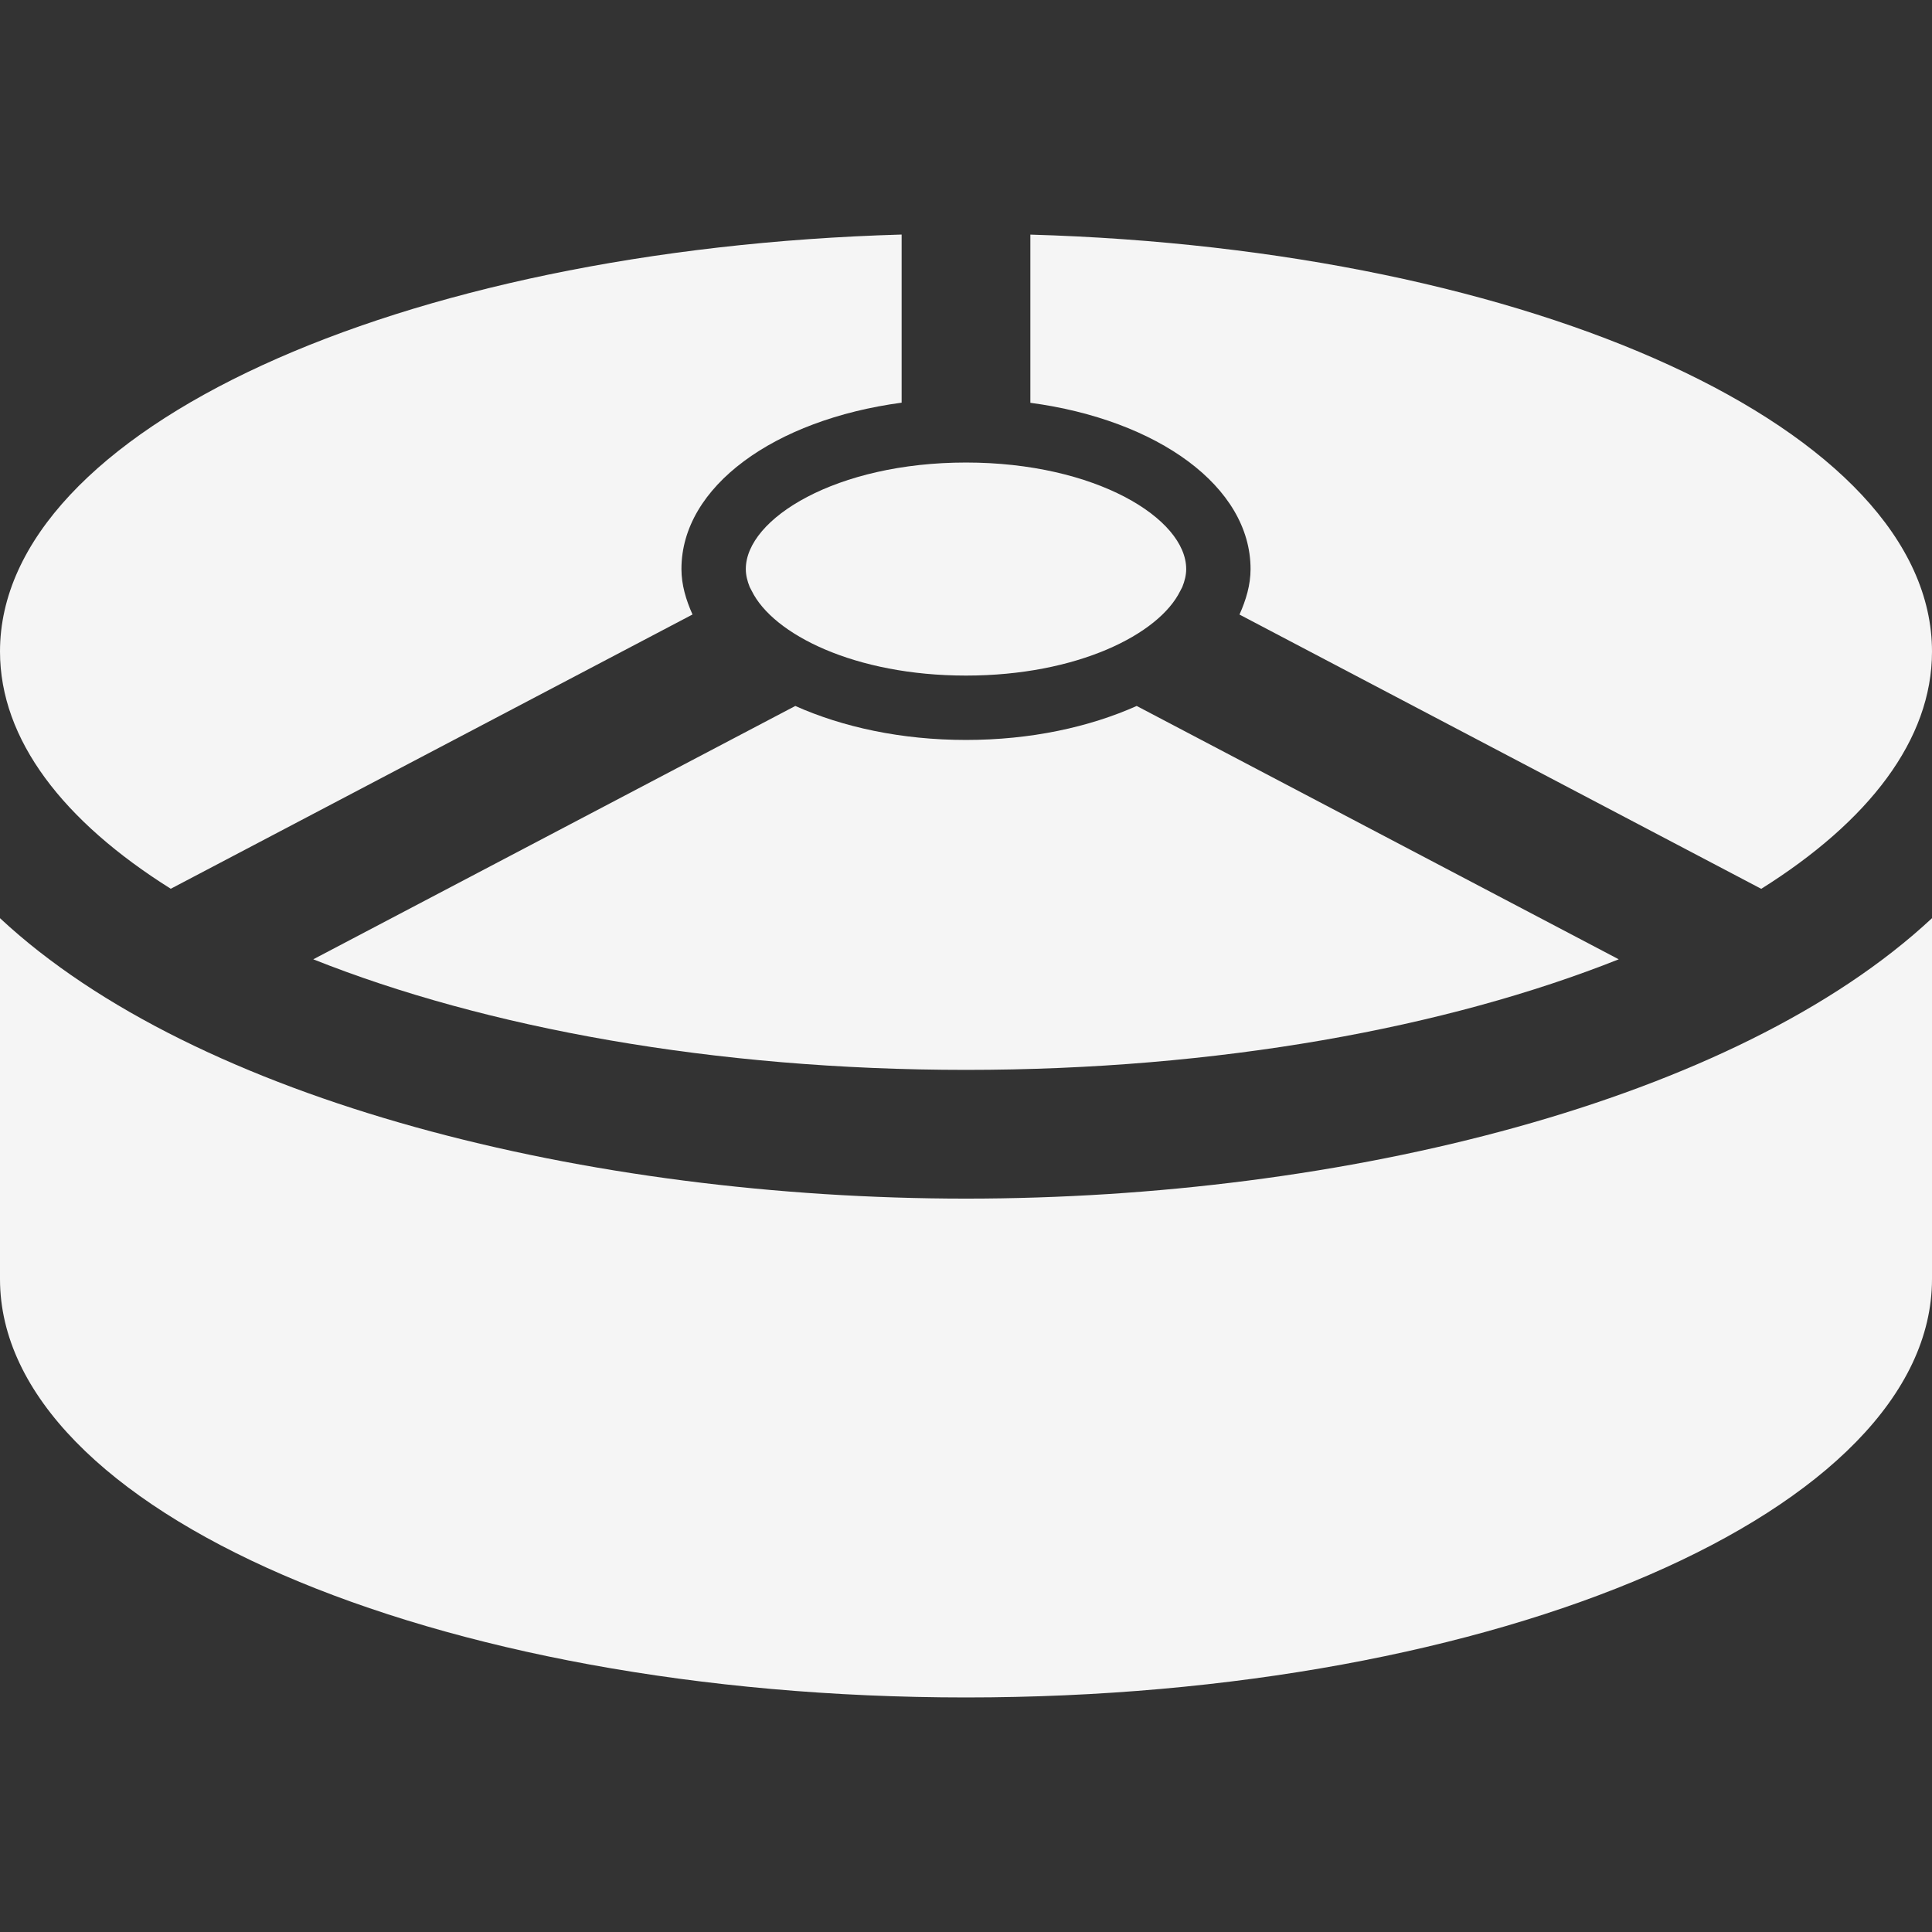
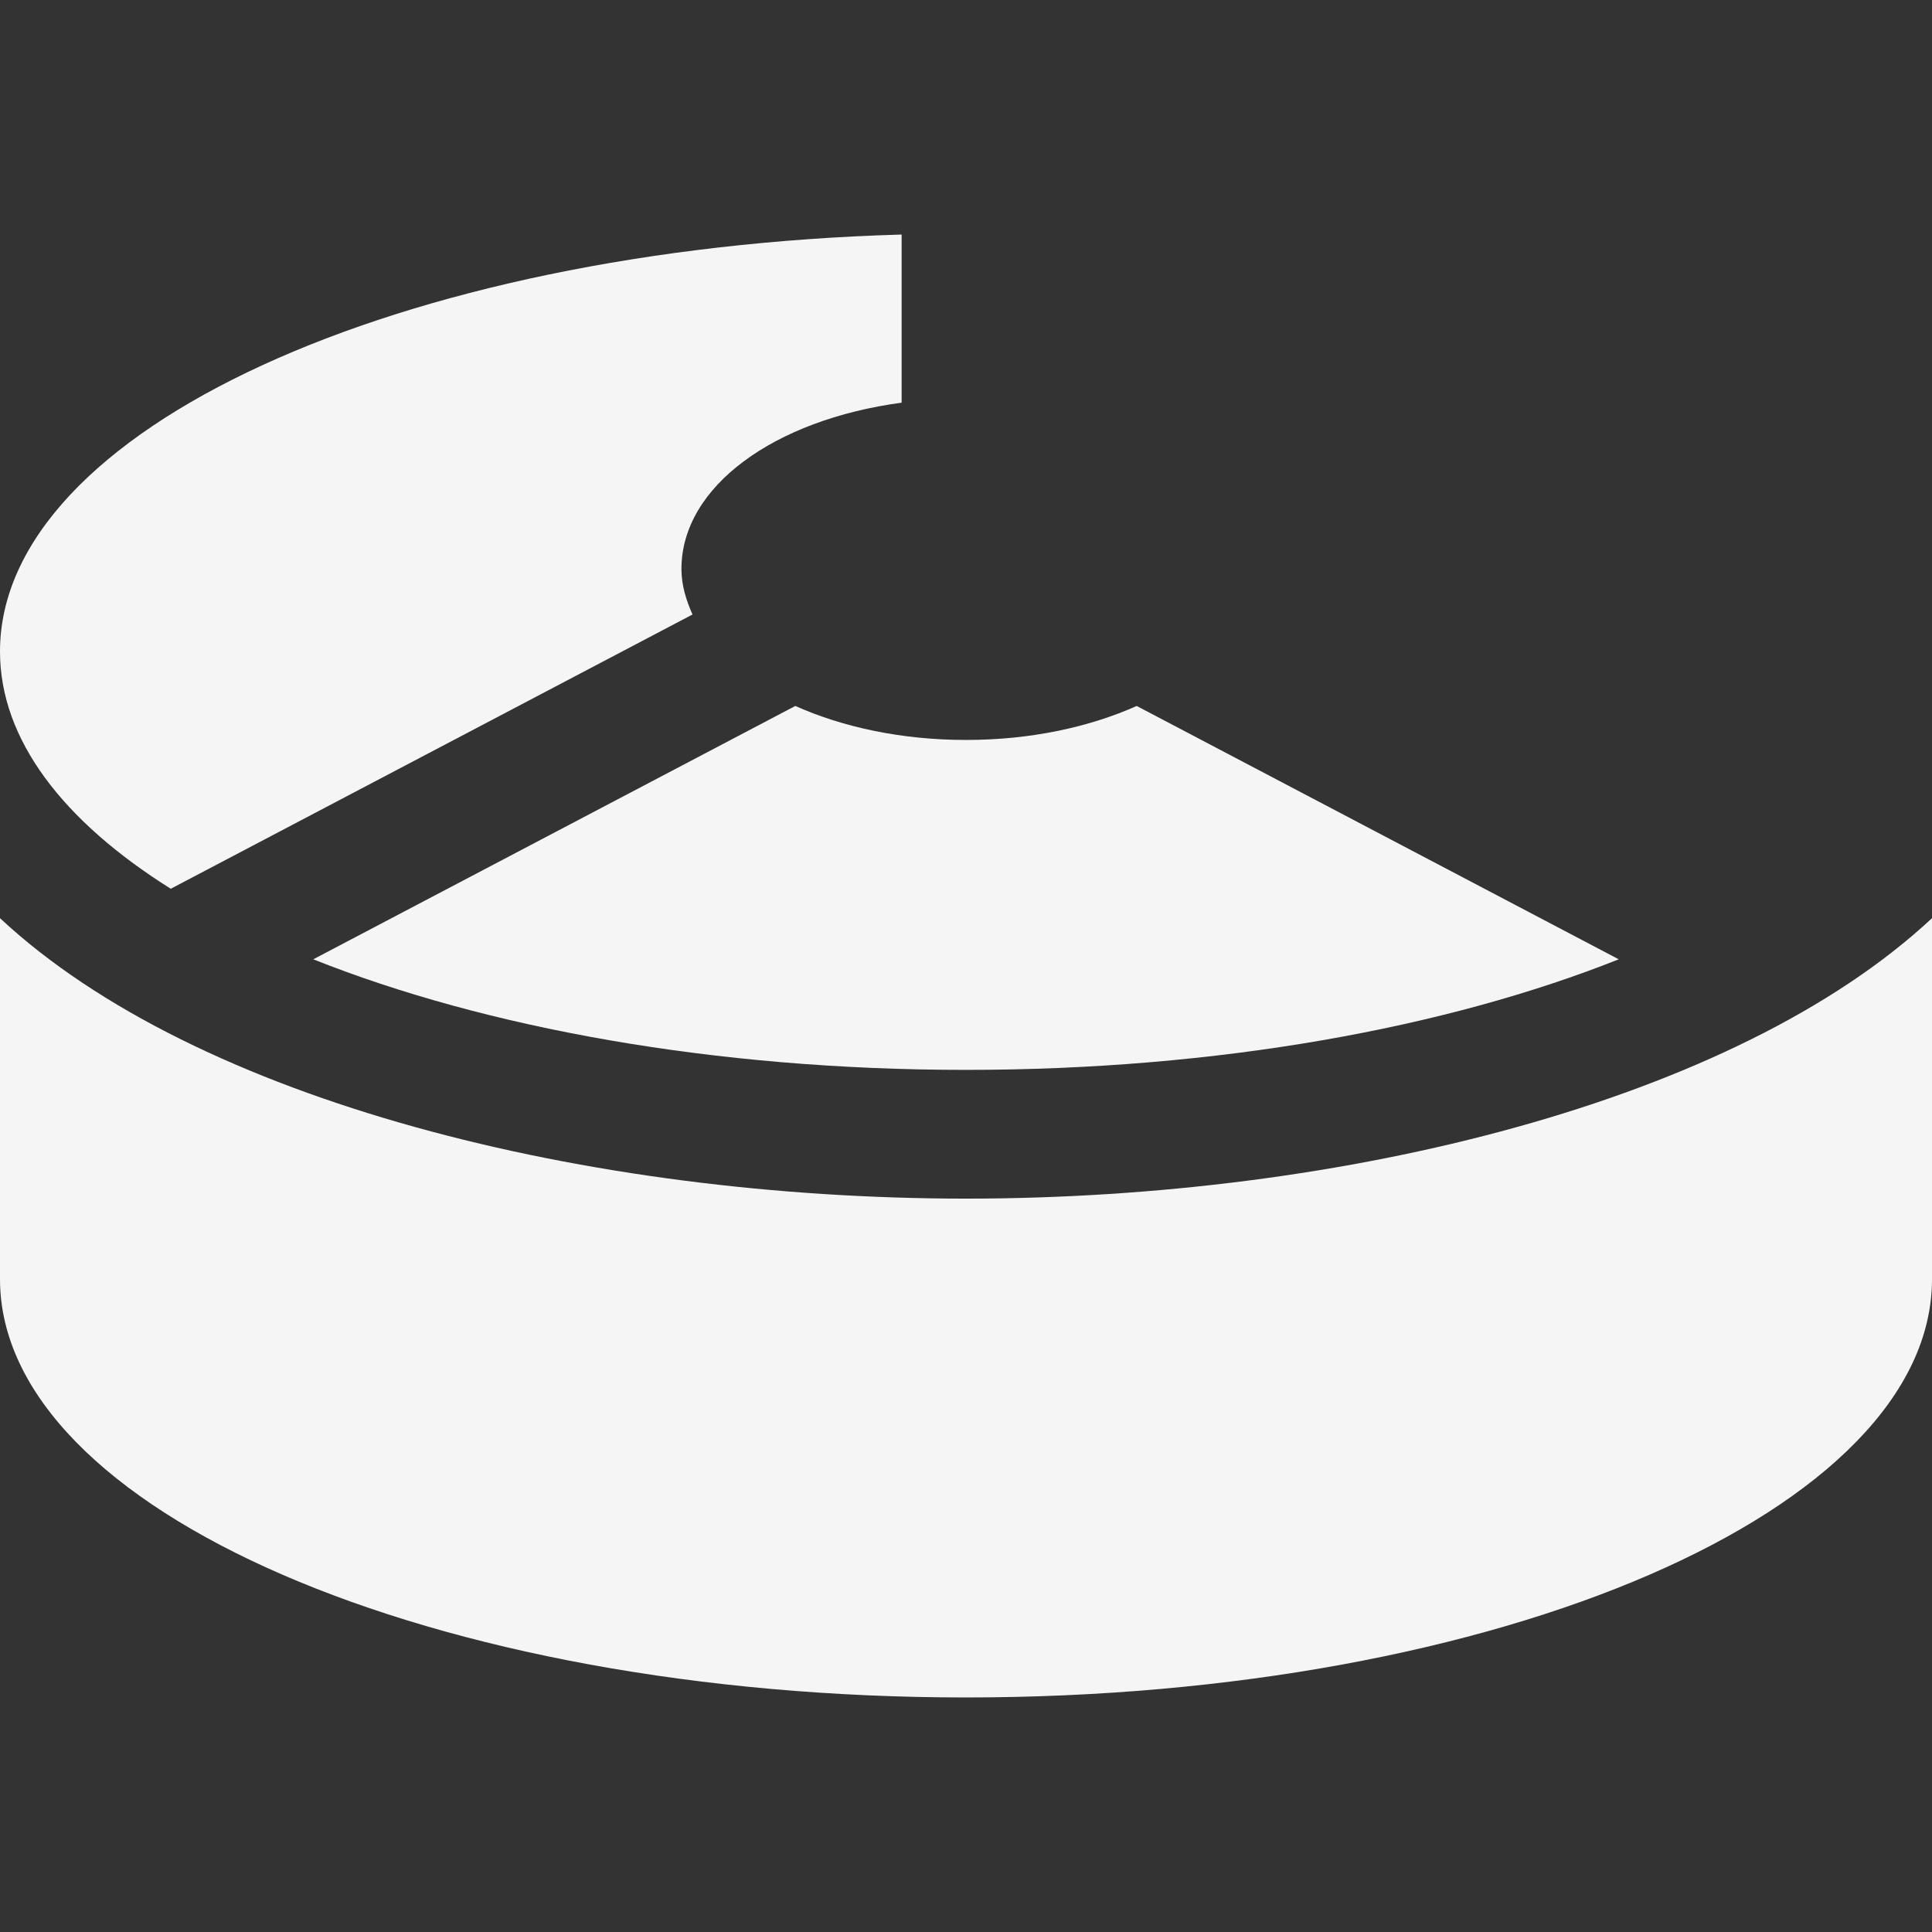
<svg xmlns="http://www.w3.org/2000/svg" fill="#f5f5f5" height="64px" width="64px" version="1.1" id="Capa_1" viewBox="0 0 30.016 30.016" xml:space="preserve">
  <rect x="0" y="0" width="30.016" height="30.016" fill="#333333" stroke="none" />
  <g id="SVGRepo_bgCarrier" stroke-width="0" />
  <g id="SVGRepo_tracerCarrier" stroke-linecap="round" stroke-linejoin="round" />
  <g id="SVGRepo_iconCarrier">
    <g>
      <path d="M0,14.265v5.607c0,3.59,6.72,6.5,15.008,6.5s15.008-2.91,15.008-6.5v-5.607c-3.054,2.848-9.153,4.357-15.008,4.357 C9.153,18.622,3.054,17.113,0,14.265z" />
      <path d="M15.008,11.496c-1.007,0-1.916-0.2-2.652-0.528l-7.489,3.936c2.672,1.064,6.226,1.718,10.141,1.718 c3.915,0,7.469-0.655,10.141-1.718l-7.489-3.936C16.924,11.296,16.016,11.496,15.008,11.496z" />
-       <path d="M19.429,8.841c0,0.247-0.071,0.481-0.172,0.707l8.106,4.261c1.67-1.048,2.653-2.316,2.653-3.686 c0-3.443-6.188-6.254-14.008-6.478v2.613C17.988,6.523,19.429,7.56,19.429,8.841z" />
      <path d="M2.653,13.808l8.106-4.261c-0.101-0.226-0.172-0.46-0.172-0.707c0-1.281,1.441-2.318,3.421-2.584V3.644 C6.188,3.868,0,6.679,0,10.122C0,11.492,0.983,12.76,2.653,13.808z" />
-       <path d="M11.587,8.841c0,0.093,0.023,0.186,0.061,0.28l0.031,0.059c0.331,0.675,1.602,1.316,3.329,1.316 c1.727,0,2.999-0.641,3.329-1.316l0.031-0.059c0.038-0.094,0.061-0.188,0.061-0.28c0-0.783-1.405-1.655-3.421-1.655 S11.587,8.058,11.587,8.841z" />
    </g>
  </g>
</svg>